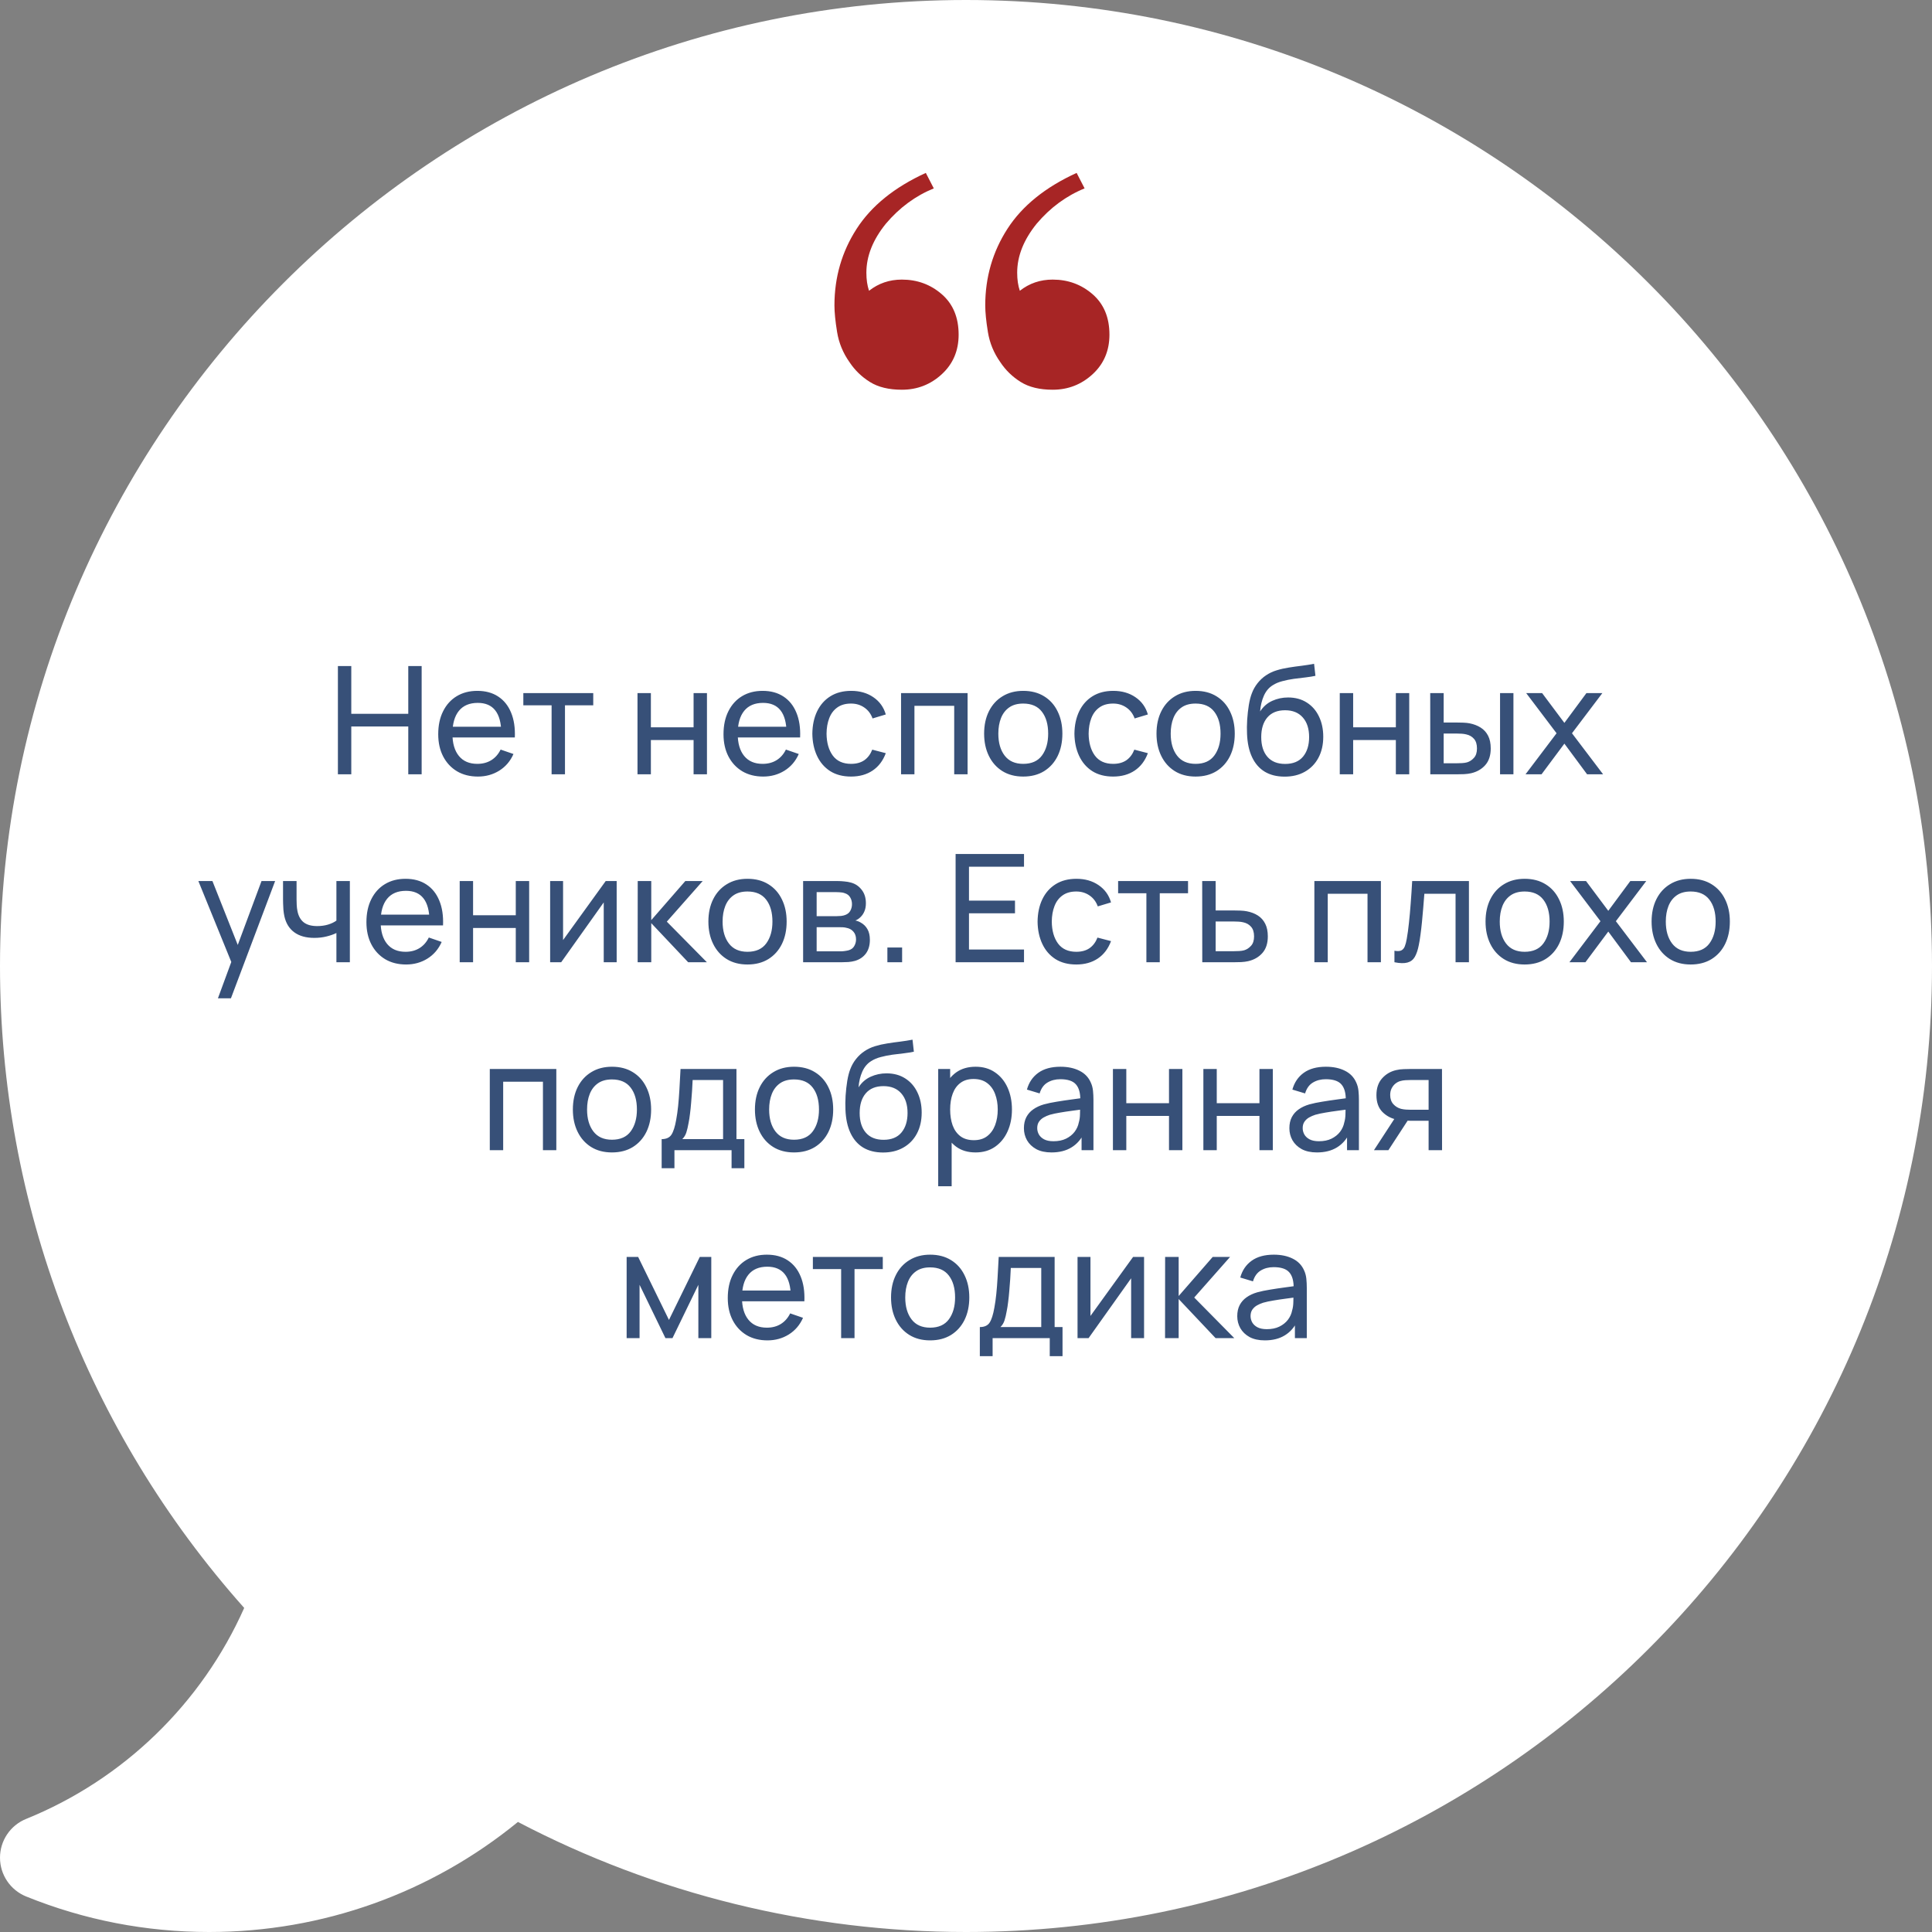
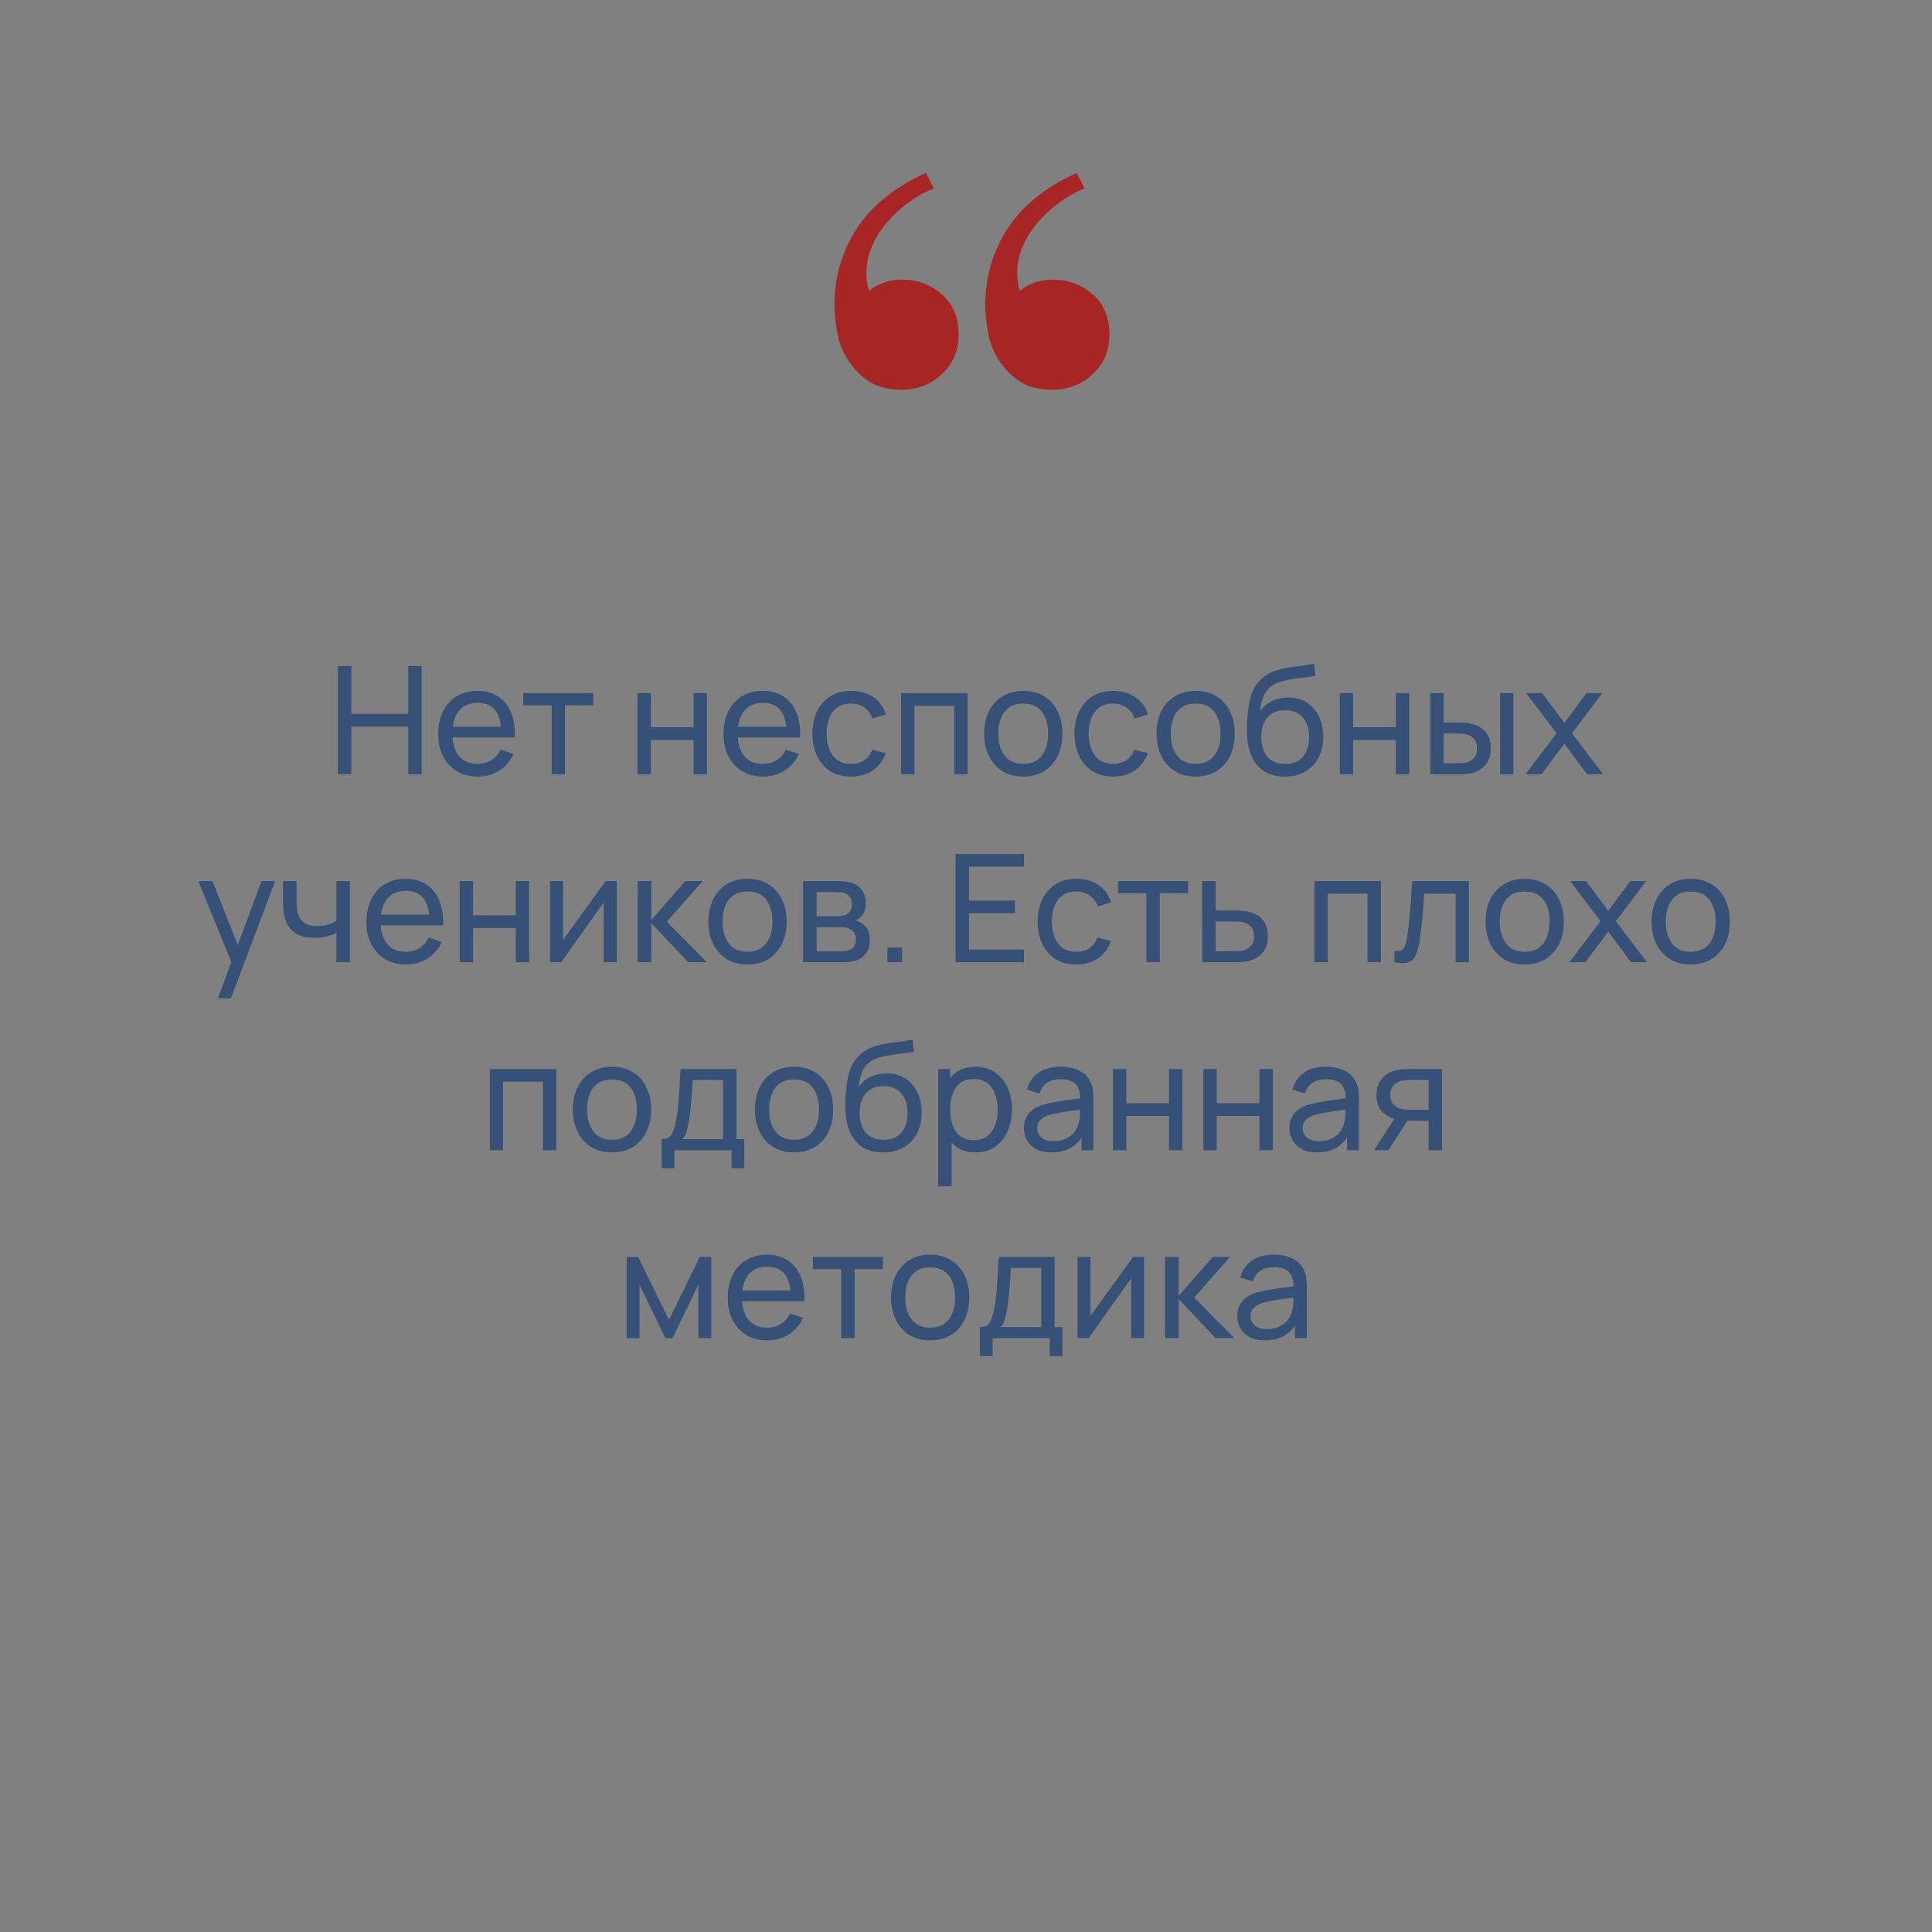
<svg xmlns="http://www.w3.org/2000/svg" width="257" height="257" viewBox="0 0 257 257" fill="none">
  <rect x="0" y="0" width="257" height="257" fill="#808080" stroke="none" />
-   <path d="M128.5 0C57.645 0 0 57.645 0 128.5C0 160.153 11.509 190.335 32.484 213.892C26.841 226.59 16.422 236.715 3.477 241.956C1.376 242.807 0 244.847 0 247.115C0 249.382 1.376 251.423 3.477 252.274C11.223 255.41 19.416 257 27.827 257C42.887 257 57.32 251.829 68.897 242.359C87.197 251.948 107.719 257 128.5 257C199.355 257 257 199.355 257 128.5C257 57.645 199.355 0 128.5 0Z" fill="white" />
  <path d="M44.949 103V88.6H46.729V94.95H54.309V88.6H56.089V103H54.309V96.64H46.729V103H44.949ZM63.574 103.3C62.514 103.3 61.587 103.067 60.794 102.6C60.008 102.127 59.394 101.47 58.954 100.63C58.514 99.783 58.294 98.797 58.294 97.67C58.294 96.49 58.511 95.47 58.944 94.61C59.377 93.743 59.981 93.077 60.754 92.61C61.534 92.137 62.447 91.9 63.494 91.9C64.581 91.9 65.504 92.15 66.264 92.65C67.031 93.15 67.604 93.863 67.984 94.79C68.371 95.717 68.537 96.82 68.484 98.1H66.684V97.46C66.664 96.133 66.394 95.143 65.874 94.49C65.354 93.83 64.581 93.5 63.554 93.5C62.454 93.5 61.617 93.853 61.044 94.56C60.471 95.267 60.184 96.28 60.184 97.6C60.184 98.873 60.471 99.86 61.044 100.56C61.617 101.26 62.434 101.61 63.494 101.61C64.207 101.61 64.828 101.447 65.354 101.12C65.881 100.793 66.294 100.323 66.594 99.71L68.304 100.3C67.884 101.253 67.251 101.993 66.404 102.52C65.564 103.04 64.621 103.3 63.574 103.3ZM59.584 98.1V96.67H67.564V98.1H59.584ZM73.375 103V93.82H69.615V92.2H78.915V93.82H75.155V103H73.375ZM84.802 103V92.2H86.582V96.75H92.262V92.2H94.042V103H92.262V98.44H86.582V103H84.802ZM101.523 103.3C100.463 103.3 99.537 103.067 98.743 102.6C97.957 102.127 97.343 101.47 96.903 100.63C96.463 99.783 96.243 98.797 96.243 97.67C96.243 96.49 96.46 95.47 96.893 94.61C97.327 93.743 97.93 93.077 98.703 92.61C99.483 92.137 100.397 91.9 101.443 91.9C102.53 91.9 103.453 92.15 104.213 92.65C104.98 93.15 105.553 93.863 105.933 94.79C106.32 95.717 106.487 96.82 106.433 98.1H104.633V97.46C104.613 96.133 104.343 95.143 103.823 94.49C103.303 93.83 102.53 93.5 101.503 93.5C100.403 93.5 99.567 93.853 98.993 94.56C98.42 95.267 98.133 96.28 98.133 97.6C98.133 98.873 98.42 99.86 98.993 100.56C99.567 101.26 100.383 101.61 101.443 101.61C102.157 101.61 102.777 101.447 103.303 101.12C103.83 100.793 104.243 100.323 104.543 99.71L106.253 100.3C105.833 101.253 105.2 101.993 104.353 102.52C103.513 103.04 102.57 103.3 101.523 103.3ZM97.533 98.1V96.67H105.513V98.1H97.533ZM113.21 103.3C112.116 103.3 111.186 103.057 110.42 102.57C109.66 102.077 109.08 101.4 108.68 100.54C108.28 99.68 108.073 98.7 108.06 97.6C108.073 96.473 108.283 95.483 108.69 94.63C109.103 93.77 109.693 93.1 110.46 92.62C111.226 92.14 112.15 91.9 113.23 91.9C114.37 91.9 115.35 92.18 116.17 92.74C116.996 93.3 117.55 94.067 117.83 95.04L116.07 95.57C115.843 94.943 115.473 94.457 114.96 94.11C114.453 93.763 113.87 93.59 113.21 93.59C112.47 93.59 111.86 93.763 111.38 94.11C110.9 94.45 110.543 94.923 110.31 95.53C110.076 96.13 109.956 96.82 109.95 97.6C109.963 98.8 110.24 99.77 110.78 100.51C111.326 101.243 112.136 101.61 113.21 101.61C113.916 101.61 114.503 101.45 114.97 101.13C115.436 100.803 115.79 100.333 116.03 99.72L117.83 100.19C117.456 101.197 116.873 101.967 116.08 102.5C115.286 103.033 114.33 103.3 113.21 103.3ZM119.861 103V92.2H128.711V103H126.931V93.89H121.641V103H119.861ZM136.111 103.3C135.038 103.3 134.111 103.057 133.331 102.57C132.558 102.083 131.961 101.41 131.541 100.55C131.121 99.69 130.911 98.703 130.911 97.59C130.911 96.457 131.125 95.463 131.551 94.61C131.978 93.757 132.581 93.093 133.361 92.62C134.141 92.14 135.058 91.9 136.111 91.9C137.191 91.9 138.121 92.143 138.901 92.63C139.681 93.11 140.278 93.78 140.691 94.64C141.111 95.493 141.321 96.477 141.321 97.59C141.321 98.717 141.111 99.71 140.691 100.57C140.271 101.423 139.671 102.093 138.891 102.58C138.111 103.06 137.185 103.3 136.111 103.3ZM136.111 101.61C137.231 101.61 138.065 101.237 138.611 100.49C139.158 99.743 139.431 98.777 139.431 97.59C139.431 96.37 139.155 95.4 138.601 94.68C138.048 93.953 137.218 93.59 136.111 93.59C135.358 93.59 134.738 93.76 134.251 94.1C133.765 94.44 133.401 94.91 133.161 95.51C132.921 96.11 132.801 96.803 132.801 97.59C132.801 98.803 133.081 99.777 133.641 100.51C134.201 101.243 135.025 101.61 136.111 101.61ZM148.073 103.3C146.98 103.3 146.05 103.057 145.283 102.57C144.523 102.077 143.943 101.4 143.543 100.54C143.143 99.68 142.936 98.7 142.923 97.6C142.936 96.473 143.146 95.483 143.553 94.63C143.966 93.77 144.556 93.1 145.323 92.62C146.09 92.14 147.013 91.9 148.093 91.9C149.233 91.9 150.213 92.18 151.033 92.74C151.86 93.3 152.413 94.067 152.693 95.04L150.933 95.57C150.706 94.943 150.336 94.457 149.823 94.11C149.316 93.763 148.733 93.59 148.073 93.59C147.333 93.59 146.723 93.763 146.243 94.11C145.763 94.45 145.406 94.923 145.173 95.53C144.94 96.13 144.82 96.82 144.813 97.6C144.826 98.8 145.103 99.77 145.643 100.51C146.19 101.243 147 101.61 148.073 101.61C148.78 101.61 149.366 101.45 149.833 101.13C150.3 100.803 150.653 100.333 150.893 99.72L152.693 100.19C152.32 101.197 151.736 101.967 150.943 102.5C150.15 103.033 149.193 103.3 148.073 103.3ZM159.041 103.3C157.968 103.3 157.041 103.057 156.261 102.57C155.488 102.083 154.891 101.41 154.471 100.55C154.051 99.69 153.841 98.703 153.841 97.59C153.841 96.457 154.054 95.463 154.481 94.61C154.908 93.757 155.511 93.093 156.291 92.62C157.071 92.14 157.988 91.9 159.041 91.9C160.121 91.9 161.051 92.143 161.831 92.63C162.611 93.11 163.208 93.78 163.621 94.64C164.041 95.493 164.251 96.477 164.251 97.59C164.251 98.717 164.041 99.71 163.621 100.57C163.201 101.423 162.601 102.093 161.821 102.58C161.041 103.06 160.114 103.3 159.041 103.3ZM159.041 101.61C160.161 101.61 160.994 101.237 161.541 100.49C162.088 99.743 162.361 98.777 162.361 97.59C162.361 96.37 162.084 95.4 161.531 94.68C160.978 93.953 160.148 93.59 159.041 93.59C158.288 93.59 157.668 93.76 157.181 94.1C156.694 94.44 156.331 94.91 156.091 95.51C155.851 96.11 155.731 96.803 155.731 97.59C155.731 98.803 156.011 99.777 156.571 100.51C157.131 101.243 157.954 101.61 159.041 101.61ZM170.843 103.31C169.823 103.303 168.953 103.083 168.233 102.65C167.513 102.21 166.953 101.567 166.553 100.72C166.153 99.873 165.929 98.837 165.883 97.61C165.856 97.043 165.863 96.42 165.903 95.74C165.949 95.06 166.023 94.407 166.123 93.78C166.229 93.153 166.363 92.637 166.523 92.23C166.703 91.743 166.956 91.293 167.283 90.88C167.616 90.46 167.989 90.113 168.403 89.84C168.823 89.553 169.293 89.33 169.813 89.17C170.333 89.01 170.876 88.887 171.443 88.8C172.016 88.707 172.589 88.627 173.163 88.56C173.736 88.487 174.283 88.4 174.803 88.3L174.983 89.9C174.616 89.98 174.183 90.05 173.683 90.11C173.183 90.163 172.663 90.227 172.123 90.3C171.589 90.373 171.076 90.477 170.583 90.61C170.096 90.737 169.676 90.913 169.323 91.14C168.803 91.453 168.403 91.923 168.123 92.55C167.849 93.17 167.683 93.867 167.623 94.64C168.036 94 168.573 93.53 169.233 93.23C169.893 92.93 170.596 92.78 171.343 92.78C172.309 92.78 173.143 93.007 173.843 93.46C174.543 93.907 175.079 94.523 175.453 95.31C175.833 96.097 176.023 96.993 176.023 98C176.023 99.067 175.809 100 175.383 100.8C174.956 101.6 174.353 102.22 173.573 102.66C172.799 103.1 171.889 103.317 170.843 103.31ZM170.953 101.62C171.999 101.62 172.793 101.297 173.333 100.65C173.873 99.997 174.143 99.13 174.143 98.05C174.143 96.943 173.863 96.073 173.303 95.44C172.743 94.8 171.956 94.48 170.943 94.48C169.916 94.48 169.129 94.8 168.583 95.44C168.043 96.073 167.773 96.943 167.773 98.05C167.773 99.163 168.046 100.037 168.593 100.67C169.139 101.303 169.926 101.62 170.953 101.62ZM178.22 103V92.2H180V96.75H185.68V92.2H187.46V103H185.68V98.44H180V103H178.22ZM190.261 103L190.251 92.2H192.041V96.11H193.691C194.005 96.11 194.325 96.117 194.651 96.13C194.978 96.143 195.261 96.173 195.501 96.22C196.061 96.333 196.551 96.523 196.971 96.79C197.391 97.057 197.718 97.417 197.951 97.87C198.185 98.323 198.301 98.887 198.301 99.56C198.301 100.493 198.058 101.233 197.571 101.78C197.091 102.32 196.461 102.68 195.681 102.86C195.415 102.92 195.108 102.96 194.761 102.98C194.421 102.993 194.098 103 193.791 103H190.261ZM192.041 101.53H193.821C194.021 101.53 194.245 101.523 194.491 101.51C194.738 101.497 194.958 101.463 195.151 101.41C195.491 101.31 195.795 101.113 196.061 100.82C196.335 100.527 196.471 100.107 196.471 99.56C196.471 99.007 196.338 98.58 196.071 98.28C195.811 97.98 195.468 97.783 195.041 97.69C194.848 97.643 194.645 97.613 194.431 97.6C194.218 97.587 194.015 97.58 193.821 97.58H192.041V101.53ZM199.541 103V92.2H201.321V103H199.541ZM202.929 103L207.059 97.54L203.019 92.2H205.139L208.099 96.16L211.029 92.2H213.149L209.109 97.54L213.249 103H211.119L208.099 98.92L205.059 103H202.929ZM28.988 132.8L31.078 127.12L31.108 128.8L26.388 117.2H28.258L31.958 126.53H31.318L34.788 117.2H36.598L30.718 132.8H28.988ZM44.75 128V124.11C44.39 124.29 43.953 124.443 43.44 124.57C42.933 124.697 42.39 124.76 41.81 124.76C40.71 124.76 39.823 124.513 39.15 124.02C38.476 123.527 38.036 122.817 37.83 121.89C37.77 121.61 37.726 121.32 37.7 121.02C37.68 120.72 37.666 120.447 37.66 120.2C37.653 119.953 37.65 119.773 37.65 119.66V117.2H39.45V119.66C39.45 119.853 39.456 120.093 39.47 120.38C39.483 120.66 39.516 120.933 39.57 121.2C39.703 121.86 39.98 122.357 40.4 122.69C40.826 123.023 41.426 123.19 42.2 123.19C42.72 123.19 43.2 123.123 43.64 122.99C44.08 122.857 44.45 122.68 44.75 122.46V117.2H46.54V128H44.75ZM54.023 128.3C52.963 128.3 52.037 128.067 51.243 127.6C50.457 127.127 49.843 126.47 49.403 125.63C48.963 124.783 48.743 123.797 48.743 122.67C48.743 121.49 48.96 120.47 49.393 119.61C49.827 118.743 50.43 118.077 51.203 117.61C51.983 117.137 52.897 116.9 53.943 116.9C55.03 116.9 55.953 117.15 56.713 117.65C57.48 118.15 58.053 118.863 58.433 119.79C58.82 120.717 58.987 121.82 58.933 123.1H57.133V122.46C57.113 121.133 56.843 120.143 56.323 119.49C55.803 118.83 55.03 118.5 54.003 118.5C52.903 118.5 52.067 118.853 51.493 119.56C50.92 120.267 50.633 121.28 50.633 122.6C50.633 123.873 50.92 124.86 51.493 125.56C52.067 126.26 52.883 126.61 53.943 126.61C54.657 126.61 55.277 126.447 55.803 126.12C56.33 125.793 56.743 125.323 57.043 124.71L58.753 125.3C58.333 126.253 57.7 126.993 56.853 127.52C56.013 128.04 55.07 128.3 54.023 128.3ZM50.033 123.1V121.67H58.013V123.1H50.033ZM61.15 128V117.2H62.93V121.75H68.61V117.2H70.39V128H68.61V123.44H62.93V128H61.15ZM82.031 117.2V128H80.311V120.04L74.651 128H73.181V117.2H74.901V125.05L80.571 117.2H82.031ZM84.822 128L84.832 117.2H86.632V122.4L91.162 117.2H93.472L88.702 122.6L94.032 128H91.542L86.632 122.8V128H84.822ZM99.432 128.3C98.358 128.3 97.432 128.057 96.652 127.57C95.878 127.083 95.282 126.41 94.862 125.55C94.442 124.69 94.232 123.703 94.232 122.59C94.232 121.457 94.445 120.463 94.872 119.61C95.298 118.757 95.902 118.093 96.682 117.62C97.462 117.14 98.378 116.9 99.432 116.9C100.512 116.9 101.442 117.143 102.222 117.63C103.002 118.11 103.598 118.78 104.012 119.64C104.432 120.493 104.642 121.477 104.642 122.59C104.642 123.717 104.432 124.71 104.012 125.57C103.592 126.423 102.992 127.093 102.212 127.58C101.432 128.06 100.505 128.3 99.432 128.3ZM99.432 126.61C100.552 126.61 101.385 126.237 101.932 125.49C102.478 124.743 102.752 123.777 102.752 122.59C102.752 121.37 102.475 120.4 101.922 119.68C101.368 118.953 100.538 118.59 99.432 118.59C98.678 118.59 98.058 118.76 97.572 119.1C97.085 119.44 96.722 119.91 96.482 120.51C96.242 121.11 96.122 121.803 96.122 122.59C96.122 123.803 96.402 124.777 96.962 125.51C97.522 126.243 98.345 126.61 99.432 126.61ZM106.833 128V117.2H111.433C111.707 117.2 112 117.217 112.313 117.25C112.633 117.277 112.923 117.327 113.183 117.4C113.763 117.553 114.24 117.87 114.613 118.35C114.993 118.823 115.183 119.423 115.183 120.15C115.183 120.557 115.12 120.91 114.993 121.21C114.873 121.51 114.7 121.77 114.473 121.99C114.373 122.09 114.263 122.18 114.143 122.26C114.023 122.34 113.903 122.403 113.783 122.45C114.017 122.49 114.253 122.58 114.493 122.72C114.873 122.927 115.17 123.217 115.383 123.59C115.603 123.963 115.713 124.44 115.713 125.02C115.713 125.753 115.537 126.36 115.183 126.84C114.83 127.313 114.343 127.64 113.723 127.82C113.463 127.893 113.177 127.943 112.863 127.97C112.55 127.99 112.247 128 111.953 128H106.833ZM108.633 126.55H111.853C111.993 126.55 112.16 126.537 112.353 126.51C112.553 126.483 112.73 126.45 112.883 126.41C113.23 126.31 113.48 126.123 113.633 125.85C113.793 125.577 113.873 125.28 113.873 124.96C113.873 124.533 113.753 124.187 113.513 123.92C113.28 123.653 112.97 123.487 112.583 123.42C112.443 123.38 112.29 123.357 112.123 123.35C111.963 123.343 111.82 123.34 111.693 123.34H108.633V126.55ZM108.633 121.87H111.313C111.5 121.87 111.697 121.86 111.903 121.84C112.11 121.813 112.29 121.77 112.443 121.71C112.75 121.597 112.973 121.41 113.113 121.15C113.26 120.883 113.333 120.593 113.333 120.28C113.333 119.933 113.253 119.63 113.093 119.37C112.94 119.103 112.703 118.92 112.383 118.82C112.17 118.74 111.93 118.697 111.663 118.69C111.403 118.677 111.237 118.67 111.163 118.67H108.633V121.87ZM118.042 128V126.04H120.002V128H118.042ZM127.117 128V113.6H136.217V115.29H128.897V119.8H135.017V121.49H128.897V126.31H136.217V128H127.117ZM143.171 128.3C142.077 128.3 141.147 128.057 140.381 127.57C139.621 127.077 139.041 126.4 138.641 125.54C138.241 124.68 138.034 123.7 138.021 122.6C138.034 121.473 138.244 120.483 138.651 119.63C139.064 118.77 139.654 118.1 140.421 117.62C141.187 117.14 142.111 116.9 143.191 116.9C144.331 116.9 145.311 117.18 146.131 117.74C146.957 118.3 147.511 119.067 147.791 120.04L146.031 120.57C145.804 119.943 145.434 119.457 144.921 119.11C144.414 118.763 143.831 118.59 143.171 118.59C142.431 118.59 141.821 118.763 141.341 119.11C140.861 119.45 140.504 119.923 140.271 120.53C140.037 121.13 139.917 121.82 139.911 122.6C139.924 123.8 140.201 124.77 140.741 125.51C141.287 126.243 142.097 126.61 143.171 126.61C143.877 126.61 144.464 126.45 144.931 126.13C145.397 125.803 145.751 125.333 145.991 124.72L147.791 125.19C147.417 126.197 146.834 126.967 146.041 127.5C145.247 128.033 144.291 128.3 143.171 128.3ZM152.496 128V118.82H148.736V117.2H158.036V118.82H154.276V128H152.496ZM159.929 128L159.919 117.2H161.709V121.11H164.039C164.353 121.11 164.673 121.117 164.999 121.13C165.326 121.143 165.609 121.173 165.849 121.22C166.409 121.327 166.899 121.513 167.319 121.78C167.739 122.047 168.066 122.41 168.299 122.87C168.533 123.323 168.649 123.887 168.649 124.56C168.649 125.493 168.406 126.233 167.919 126.78C167.439 127.32 166.809 127.68 166.029 127.86C165.763 127.92 165.456 127.96 165.109 127.98C164.769 127.993 164.446 128 164.139 128H159.929ZM161.709 126.53H164.169C164.369 126.53 164.593 126.523 164.839 126.51C165.086 126.497 165.306 126.463 165.499 126.41C165.839 126.31 166.143 126.113 166.409 125.82C166.683 125.527 166.819 125.107 166.819 124.56C166.819 124.007 166.686 123.58 166.419 123.28C166.159 122.98 165.816 122.783 165.389 122.69C165.196 122.643 164.993 122.613 164.779 122.6C164.566 122.587 164.363 122.58 164.169 122.58H161.709V126.53ZM174.841 128V117.2H183.691V128H181.911V118.89H176.621V128H174.841ZM185.492 128V126.47C185.892 126.543 186.195 126.53 186.402 126.43C186.615 126.323 186.772 126.14 186.872 125.88C186.978 125.613 187.065 125.28 187.132 124.88C187.245 124.247 187.342 123.54 187.422 122.76C187.508 121.98 187.585 121.127 187.652 120.2C187.725 119.267 187.792 118.267 187.852 117.2H195.402V128H193.622V118.89H189.472C189.432 119.503 189.382 120.133 189.322 120.78C189.268 121.427 189.212 122.057 189.152 122.67C189.092 123.277 189.025 123.843 188.952 124.37C188.885 124.89 188.812 125.34 188.732 125.72C188.605 126.373 188.428 126.897 188.202 127.29C187.975 127.677 187.648 127.927 187.222 128.04C186.795 128.16 186.218 128.147 185.492 128ZM202.811 128.3C201.737 128.3 200.811 128.057 200.031 127.57C199.257 127.083 198.661 126.41 198.241 125.55C197.821 124.69 197.611 123.703 197.611 122.59C197.611 121.457 197.824 120.463 198.251 119.61C198.677 118.757 199.281 118.093 200.061 117.62C200.841 117.14 201.757 116.9 202.811 116.9C203.891 116.9 204.821 117.143 205.601 117.63C206.381 118.11 206.977 118.78 207.391 119.64C207.811 120.493 208.021 121.477 208.021 122.59C208.021 123.717 207.811 124.71 207.391 125.57C206.971 126.423 206.371 127.093 205.591 127.58C204.811 128.06 203.884 128.3 202.811 128.3ZM202.811 126.61C203.931 126.61 204.764 126.237 205.311 125.49C205.857 124.743 206.131 123.777 206.131 122.59C206.131 121.37 205.854 120.4 205.301 119.68C204.747 118.953 203.917 118.59 202.811 118.59C202.057 118.59 201.437 118.76 200.951 119.1C200.464 119.44 200.101 119.91 199.861 120.51C199.621 121.11 199.501 121.803 199.501 122.59C199.501 123.803 199.781 124.777 200.341 125.51C200.901 126.243 201.724 126.61 202.811 126.61ZM208.768 128L212.898 122.54L208.858 117.2H210.978L213.938 121.16L216.868 117.2H218.988L214.948 122.54L219.088 128H216.958L213.938 123.92L210.898 128H208.768ZM224.9 128.3C223.827 128.3 222.9 128.057 222.12 127.57C221.347 127.083 220.75 126.41 220.33 125.55C219.91 124.69 219.7 123.703 219.7 122.59C219.7 121.457 219.914 120.463 220.34 119.61C220.767 118.757 221.37 118.093 222.15 117.62C222.93 117.14 223.847 116.9 224.9 116.9C225.98 116.9 226.91 117.143 227.69 117.63C228.47 118.11 229.067 118.78 229.48 119.64C229.9 120.493 230.11 121.477 230.11 122.59C230.11 123.717 229.9 124.71 229.48 125.57C229.06 126.423 228.46 127.093 227.68 127.58C226.9 128.06 225.974 128.3 224.9 128.3ZM224.9 126.61C226.02 126.61 226.854 126.237 227.4 125.49C227.947 124.743 228.22 123.777 228.22 122.59C228.22 121.37 227.944 120.4 227.39 119.68C226.837 118.953 226.007 118.59 224.9 118.59C224.147 118.59 223.527 118.76 223.04 119.1C222.554 119.44 222.19 119.91 221.95 120.51C221.71 121.11 221.59 121.803 221.59 122.59C221.59 123.803 221.87 124.777 222.43 125.51C222.99 126.243 223.814 126.61 224.9 126.61ZM65.154 153V142.2H74.004V153H72.224V143.89H66.934V153H65.154ZM81.404 153.3C80.331 153.3 79.404 153.057 78.624 152.57C77.851 152.083 77.254 151.41 76.834 150.55C76.414 149.69 76.204 148.703 76.204 147.59C76.204 146.457 76.418 145.463 76.844 144.61C77.271 143.757 77.874 143.093 78.654 142.62C79.434 142.14 80.351 141.9 81.404 141.9C82.484 141.9 83.414 142.143 84.194 142.63C84.974 143.11 85.571 143.78 85.984 144.64C86.404 145.493 86.614 146.477 86.614 147.59C86.614 148.717 86.404 149.71 85.984 150.57C85.564 151.423 84.964 152.093 84.184 152.58C83.404 153.06 82.478 153.3 81.404 153.3ZM81.404 151.61C82.524 151.61 83.358 151.237 83.904 150.49C84.451 149.743 84.724 148.777 84.724 147.59C84.724 146.37 84.448 145.4 83.894 144.68C83.341 143.953 82.511 143.59 81.404 143.59C80.651 143.59 80.031 143.76 79.544 144.1C79.058 144.44 78.694 144.91 78.454 145.51C78.214 146.11 78.094 146.803 78.094 147.59C78.094 148.803 78.374 149.777 78.934 150.51C79.494 151.243 80.318 151.61 81.404 151.61ZM88.016 155.4V151.53C88.623 151.53 89.056 151.333 89.316 150.94C89.576 150.54 89.786 149.883 89.946 148.97C90.053 148.397 90.139 147.783 90.206 147.13C90.273 146.477 90.329 145.75 90.376 144.95C90.429 144.143 90.479 143.227 90.526 142.2H97.966V151.53H99.016V155.4H97.316V153H89.716V155.4H88.016ZM90.756 151.53H96.186V143.67H92.136C92.116 144.143 92.089 144.64 92.056 145.16C92.023 145.673 91.983 146.187 91.936 146.7C91.896 147.213 91.846 147.7 91.786 148.16C91.733 148.613 91.669 149.02 91.596 149.38C91.509 149.88 91.409 150.303 91.296 150.65C91.183 150.997 91.003 151.29 90.756 151.53ZM105.623 153.3C104.55 153.3 103.623 153.057 102.843 152.57C102.07 152.083 101.473 151.41 101.053 150.55C100.633 149.69 100.423 148.703 100.423 147.59C100.423 146.457 100.636 145.463 101.063 144.61C101.49 143.757 102.093 143.093 102.873 142.62C103.653 142.14 104.57 141.9 105.623 141.9C106.703 141.9 107.633 142.143 108.413 142.63C109.193 143.11 109.79 143.78 110.203 144.64C110.623 145.493 110.833 146.477 110.833 147.59C110.833 148.717 110.623 149.71 110.203 150.57C109.783 151.423 109.183 152.093 108.403 152.58C107.623 153.06 106.696 153.3 105.623 153.3ZM105.623 151.61C106.743 151.61 107.576 151.237 108.123 150.49C108.67 149.743 108.943 148.777 108.943 147.59C108.943 146.37 108.666 145.4 108.113 144.68C107.56 143.953 106.73 143.59 105.623 143.59C104.87 143.59 104.25 143.76 103.763 144.1C103.276 144.44 102.913 144.91 102.673 145.51C102.433 146.11 102.313 146.803 102.313 147.59C102.313 148.803 102.593 149.777 103.153 150.51C103.713 151.243 104.536 151.61 105.623 151.61ZM117.425 153.31C116.405 153.303 115.535 153.083 114.815 152.65C114.095 152.21 113.535 151.567 113.135 150.72C112.735 149.873 112.511 148.837 112.465 147.61C112.438 147.043 112.445 146.42 112.485 145.74C112.531 145.06 112.605 144.407 112.705 143.78C112.811 143.153 112.945 142.637 113.105 142.23C113.285 141.743 113.538 141.293 113.865 140.88C114.198 140.46 114.571 140.113 114.985 139.84C115.405 139.553 115.875 139.33 116.395 139.17C116.915 139.01 117.458 138.887 118.025 138.8C118.598 138.707 119.171 138.627 119.745 138.56C120.318 138.487 120.865 138.4 121.385 138.3L121.565 139.9C121.198 139.98 120.765 140.05 120.265 140.11C119.765 140.163 119.245 140.227 118.705 140.3C118.171 140.373 117.658 140.477 117.165 140.61C116.678 140.737 116.258 140.913 115.905 141.14C115.385 141.453 114.985 141.923 114.705 142.55C114.431 143.17 114.265 143.867 114.205 144.64C114.618 144 115.155 143.53 115.815 143.23C116.475 142.93 117.178 142.78 117.925 142.78C118.891 142.78 119.725 143.007 120.425 143.46C121.125 143.907 121.661 144.523 122.035 145.31C122.415 146.097 122.605 146.993 122.605 148C122.605 149.067 122.391 150 121.965 150.8C121.538 151.6 120.935 152.22 120.155 152.66C119.381 153.1 118.471 153.317 117.425 153.31ZM117.535 151.62C118.581 151.62 119.375 151.297 119.915 150.65C120.455 149.997 120.725 149.13 120.725 148.05C120.725 146.943 120.445 146.073 119.885 145.44C119.325 144.8 118.538 144.48 117.525 144.48C116.498 144.48 115.711 144.8 115.165 145.44C114.625 146.073 114.355 146.943 114.355 148.05C114.355 149.163 114.628 150.037 115.175 150.67C115.721 151.303 116.508 151.62 117.535 151.62ZM129.772 153.3C128.759 153.3 127.905 153.05 127.212 152.55C126.519 152.043 125.992 151.36 125.632 150.5C125.279 149.633 125.102 148.663 125.102 147.59C125.102 146.503 125.279 145.53 125.632 144.67C125.992 143.81 126.519 143.133 127.212 142.64C127.912 142.147 128.769 141.9 129.782 141.9C130.782 141.9 131.642 142.15 132.362 142.65C133.089 143.143 133.645 143.82 134.032 144.68C134.419 145.54 134.612 146.51 134.612 147.59C134.612 148.67 134.419 149.64 134.032 150.5C133.645 151.36 133.089 152.043 132.362 152.55C131.642 153.05 130.779 153.3 129.772 153.3ZM124.802 157.8V142.2H126.392V150.15H126.592V157.8H124.802ZM129.552 151.67C130.265 151.67 130.855 151.49 131.322 151.13C131.789 150.77 132.139 150.283 132.372 149.67C132.605 149.05 132.722 148.357 132.722 147.59C132.722 146.83 132.605 146.143 132.372 145.53C132.145 144.917 131.792 144.43 131.312 144.07C130.839 143.71 130.235 143.53 129.502 143.53C128.802 143.53 128.222 143.703 127.762 144.05C127.302 144.39 126.959 144.867 126.732 145.48C126.505 146.087 126.392 146.79 126.392 147.59C126.392 148.377 126.502 149.08 126.722 149.7C126.949 150.313 127.295 150.797 127.762 151.15C128.229 151.497 128.825 151.67 129.552 151.67ZM139.874 153.3C139.068 153.3 138.391 153.153 137.844 152.86C137.304 152.56 136.894 152.167 136.614 151.68C136.341 151.193 136.204 150.66 136.204 150.08C136.204 149.513 136.311 149.023 136.524 148.61C136.744 148.19 137.051 147.843 137.444 147.57C137.838 147.29 138.308 147.07 138.854 146.91C139.368 146.77 139.941 146.65 140.574 146.55C141.214 146.443 141.861 146.347 142.514 146.26C143.168 146.173 143.778 146.09 144.344 146.01L143.704 146.38C143.724 145.42 143.531 144.71 143.124 144.25C142.724 143.79 142.031 143.56 141.044 143.56C140.391 143.56 139.818 143.71 139.324 144.01C138.838 144.303 138.494 144.783 138.294 145.45L136.604 144.94C136.864 143.993 137.368 143.25 138.114 142.71C138.861 142.17 139.844 141.9 141.064 141.9C142.044 141.9 142.884 142.077 143.584 142.43C144.291 142.777 144.798 143.303 145.104 144.01C145.258 144.343 145.354 144.707 145.394 145.1C145.434 145.487 145.454 145.893 145.454 146.32V153H143.874V150.41L144.244 150.65C143.838 151.523 143.268 152.183 142.534 152.63C141.808 153.077 140.921 153.3 139.874 153.3ZM140.144 151.81C140.784 151.81 141.338 151.697 141.804 151.47C142.278 151.237 142.658 150.933 142.944 150.56C143.231 150.18 143.418 149.767 143.504 149.32C143.604 148.987 143.658 148.617 143.664 148.21C143.678 147.797 143.684 147.48 143.684 147.26L144.304 147.53C143.724 147.61 143.154 147.687 142.594 147.76C142.034 147.833 141.504 147.913 141.004 148C140.504 148.08 140.054 148.177 139.654 148.29C139.361 148.383 139.084 148.503 138.824 148.65C138.571 148.797 138.364 148.987 138.204 149.22C138.051 149.447 137.974 149.73 137.974 150.07C137.974 150.363 138.048 150.643 138.194 150.91C138.348 151.177 138.581 151.393 138.894 151.56C139.214 151.727 139.631 151.81 140.144 151.81ZM148.044 153V142.2H149.824V146.75H155.504V142.2H157.284V153H155.504V148.44H149.824V153H148.044ZM160.076 153V142.2H161.856V146.75H167.536V142.2H169.316V153H167.536V148.44H161.856V153H160.076ZM175.187 153.3C174.38 153.3 173.703 153.153 173.157 152.86C172.617 152.56 172.207 152.167 171.927 151.68C171.653 151.193 171.517 150.66 171.517 150.08C171.517 149.513 171.623 149.023 171.837 148.61C172.057 148.19 172.363 147.843 172.757 147.57C173.15 147.29 173.62 147.07 174.167 146.91C174.68 146.77 175.253 146.65 175.887 146.55C176.527 146.443 177.173 146.347 177.827 146.26C178.48 146.173 179.09 146.09 179.657 146.01L179.017 146.38C179.037 145.42 178.843 144.71 178.437 144.25C178.037 143.79 177.343 143.56 176.357 143.56C175.703 143.56 175.13 143.71 174.637 144.01C174.15 144.303 173.807 144.783 173.607 145.45L171.917 144.94C172.177 143.993 172.68 143.25 173.427 142.71C174.173 142.17 175.157 141.9 176.377 141.9C177.357 141.9 178.197 142.077 178.897 142.43C179.603 142.777 180.11 143.303 180.417 144.01C180.57 144.343 180.667 144.707 180.707 145.1C180.747 145.487 180.767 145.893 180.767 146.32V153H179.187V150.41L179.557 150.65C179.15 151.523 178.58 152.183 177.847 152.63C177.12 153.077 176.233 153.3 175.187 153.3ZM175.457 151.81C176.097 151.81 176.65 151.697 177.117 151.47C177.59 151.237 177.97 150.933 178.257 150.56C178.543 150.18 178.73 149.767 178.817 149.32C178.917 148.987 178.97 148.617 178.977 148.21C178.99 147.797 178.997 147.48 178.997 147.26L179.617 147.53C179.037 147.61 178.467 147.687 177.907 147.76C177.347 147.833 176.817 147.913 176.317 148C175.817 148.08 175.367 148.177 174.967 148.29C174.673 148.383 174.397 148.503 174.137 148.65C173.883 148.797 173.677 148.987 173.517 149.22C173.363 149.447 173.287 149.73 173.287 150.07C173.287 150.363 173.36 150.643 173.507 150.91C173.66 151.177 173.893 151.393 174.207 151.56C174.527 151.727 174.943 151.81 175.457 151.81ZM190.037 153V149.09H187.707C187.433 149.09 187.13 149.08 186.797 149.06C186.47 149.033 186.163 148.997 185.877 148.95C185.097 148.803 184.437 148.46 183.897 147.92C183.363 147.38 183.097 146.633 183.097 145.68C183.097 144.753 183.347 144.01 183.847 143.45C184.353 142.883 184.977 142.517 185.717 142.35C186.05 142.27 186.387 142.227 186.727 142.22C187.073 142.207 187.367 142.2 187.607 142.2H191.817L191.827 153H190.037ZM182.767 153L185.637 148.6H187.557L184.687 153H182.767ZM187.577 147.62H190.037V143.67H187.577C187.423 143.67 187.22 143.677 186.967 143.69C186.72 143.703 186.483 143.743 186.257 143.81C186.043 143.87 185.833 143.98 185.627 144.14C185.427 144.3 185.26 144.507 185.127 144.76C184.993 145.013 184.927 145.313 184.927 145.66C184.927 146.16 185.067 146.567 185.347 146.88C185.627 147.187 185.967 147.393 186.367 147.5C186.587 147.553 186.803 147.587 187.017 147.6C187.237 147.613 187.423 147.62 187.577 147.62ZM83.357 178V167.2H84.887L88.987 175.58L93.087 167.2H94.617V178H92.897V170.91L89.457 178H88.517L85.077 170.91V178H83.357ZM102.09 178.3C101.03 178.3 100.103 178.067 99.31 177.6C98.523 177.127 97.91 176.47 97.47 175.63C97.03 174.783 96.81 173.797 96.81 172.67C96.81 171.49 97.026 170.47 97.46 169.61C97.893 168.743 98.496 168.077 99.27 167.61C100.05 167.137 100.963 166.9 102.01 166.9C103.096 166.9 104.02 167.15 104.78 167.65C105.546 168.15 106.12 168.863 106.5 169.79C106.886 170.717 107.053 171.82 107 173.1H105.2V172.46C105.18 171.133 104.91 170.143 104.39 169.49C103.87 168.83 103.096 168.5 102.07 168.5C100.97 168.5 100.133 168.853 99.56 169.56C98.986 170.267 98.7 171.28 98.7 172.6C98.7 173.873 98.986 174.86 99.56 175.56C100.133 176.26 100.95 176.61 102.01 176.61C102.723 176.61 103.343 176.447 103.87 176.12C104.396 175.793 104.81 175.323 105.11 174.71L106.82 175.3C106.4 176.253 105.766 176.993 104.92 177.52C104.08 178.04 103.136 178.3 102.09 178.3ZM98.1 173.1V171.67H106.08V173.1H98.1ZM111.891 178V168.82H108.131V167.2H117.431V168.82H113.671V178H111.891ZM123.729 178.3C122.655 178.3 121.729 178.057 120.949 177.57C120.175 177.083 119.579 176.41 119.159 175.55C118.739 174.69 118.529 173.703 118.529 172.59C118.529 171.457 118.742 170.463 119.169 169.61C119.595 168.757 120.199 168.093 120.979 167.62C121.759 167.14 122.675 166.9 123.729 166.9C124.809 166.9 125.739 167.143 126.519 167.63C127.299 168.11 127.895 168.78 128.309 169.64C128.729 170.493 128.939 171.477 128.939 172.59C128.939 173.717 128.729 174.71 128.309 175.57C127.889 176.423 127.289 177.093 126.509 177.58C125.729 178.06 124.802 178.3 123.729 178.3ZM123.729 176.61C124.849 176.61 125.682 176.237 126.229 175.49C126.775 174.743 127.049 173.777 127.049 172.59C127.049 171.37 126.772 170.4 126.219 169.68C125.665 168.953 124.835 168.59 123.729 168.59C122.975 168.59 122.355 168.76 121.869 169.1C121.382 169.44 121.019 169.91 120.779 170.51C120.539 171.11 120.419 171.803 120.419 172.59C120.419 173.803 120.699 174.777 121.259 175.51C121.819 176.243 122.642 176.61 123.729 176.61ZM130.34 180.4V176.53C130.947 176.53 131.38 176.333 131.64 175.94C131.9 175.54 132.11 174.883 132.27 173.97C132.377 173.397 132.464 172.783 132.53 172.13C132.597 171.477 132.654 170.75 132.7 169.95C132.754 169.143 132.804 168.227 132.85 167.2H140.29V176.53H141.34V180.4H139.64V178H132.04V180.4H130.34ZM133.08 176.53H138.51V168.67H134.46C134.44 169.143 134.414 169.64 134.38 170.16C134.347 170.673 134.307 171.187 134.26 171.7C134.22 172.213 134.17 172.7 134.11 173.16C134.057 173.613 133.994 174.02 133.92 174.38C133.834 174.88 133.734 175.303 133.62 175.65C133.507 175.997 133.327 176.29 133.08 176.53ZM152.187 167.2V178H150.467V170.04L144.807 178H143.337V167.2H145.057V175.05L150.727 167.2H152.187ZM154.978 178L154.988 167.2H156.788V172.4L161.318 167.2H163.628L158.858 172.6L164.188 178H161.698L156.788 172.8V178H154.978ZM168.253 178.3C167.447 178.3 166.77 178.153 166.223 177.86C165.683 177.56 165.273 177.167 164.993 176.68C164.72 176.193 164.583 175.66 164.583 175.08C164.583 174.513 164.69 174.023 164.903 173.61C165.123 173.19 165.43 172.843 165.823 172.57C166.217 172.29 166.687 172.07 167.233 171.91C167.747 171.77 168.32 171.65 168.953 171.55C169.593 171.443 170.24 171.347 170.893 171.26C171.547 171.173 172.157 171.09 172.723 171.01L172.083 171.38C172.103 170.42 171.91 169.71 171.503 169.25C171.103 168.79 170.41 168.56 169.423 168.56C168.77 168.56 168.197 168.71 167.703 169.01C167.217 169.303 166.873 169.783 166.673 170.45L164.983 169.94C165.243 168.993 165.747 168.25 166.493 167.71C167.24 167.17 168.223 166.9 169.443 166.9C170.423 166.9 171.263 167.077 171.963 167.43C172.67 167.777 173.177 168.303 173.483 169.01C173.637 169.343 173.733 169.707 173.773 170.1C173.813 170.487 173.833 170.893 173.833 171.32V178H172.253V175.41L172.623 175.65C172.217 176.523 171.647 177.183 170.913 177.63C170.187 178.077 169.3 178.3 168.253 178.3ZM168.523 176.81C169.163 176.81 169.717 176.697 170.183 176.47C170.657 176.237 171.037 175.933 171.323 175.56C171.61 175.18 171.797 174.767 171.883 174.32C171.983 173.987 172.037 173.617 172.043 173.21C172.057 172.797 172.063 172.48 172.063 172.26L172.683 172.53C172.103 172.61 171.533 172.687 170.973 172.76C170.413 172.833 169.883 172.913 169.383 173C168.883 173.08 168.433 173.177 168.033 173.29C167.74 173.383 167.463 173.503 167.203 173.65C166.95 173.797 166.743 173.987 166.583 174.22C166.43 174.447 166.353 174.73 166.353 175.07C166.353 175.363 166.427 175.643 166.573 175.91C166.727 176.177 166.96 176.393 167.273 176.56C167.593 176.727 168.01 176.81 168.523 176.81Z" fill="#375078" />
  <path d="M119.968 51.843C118.237 51.843 116.821 51.499 115.72 50.812C114.619 50.126 113.714 49.248 113.006 48.18C112.141 46.959 111.59 45.624 111.354 44.174C111.118 42.724 111 41.542 111 40.626C111 36.887 111.983 33.492 113.95 30.44C115.917 27.387 118.985 24.908 123.154 23L124.216 25.06C121.778 26.052 119.653 27.616 117.844 29.753C116.113 31.889 115.248 34.064 115.248 36.277C115.248 37.192 115.366 37.994 115.602 38.68C116.861 37.688 118.316 37.192 119.968 37.192C122.014 37.192 123.784 37.841 125.278 39.138C126.773 40.435 127.52 42.228 127.52 44.517C127.52 46.654 126.773 48.409 125.278 49.782C123.784 51.156 122.014 51.843 119.968 51.843ZM140.029 51.843C138.298 51.843 136.882 51.499 135.78 50.812C134.679 50.126 133.774 49.248 133.066 48.18C132.201 46.959 131.65 45.624 131.414 44.174C131.178 42.724 131.06 41.542 131.06 40.626C131.06 36.887 132.044 33.492 134.01 30.44C135.977 27.387 139.045 24.908 143.215 23L144.277 25.06C141.838 26.052 139.714 27.616 137.904 29.753C136.174 31.889 135.308 34.064 135.308 36.277C135.308 37.192 135.426 37.994 135.662 38.68C136.921 37.688 138.376 37.192 140.029 37.192C142.074 37.192 143.844 37.841 145.339 39.138C146.833 40.435 147.581 42.228 147.581 44.517C147.581 46.654 146.833 48.409 145.339 49.782C143.844 51.156 142.074 51.843 140.029 51.843Z" fill="#A72525" />
</svg>